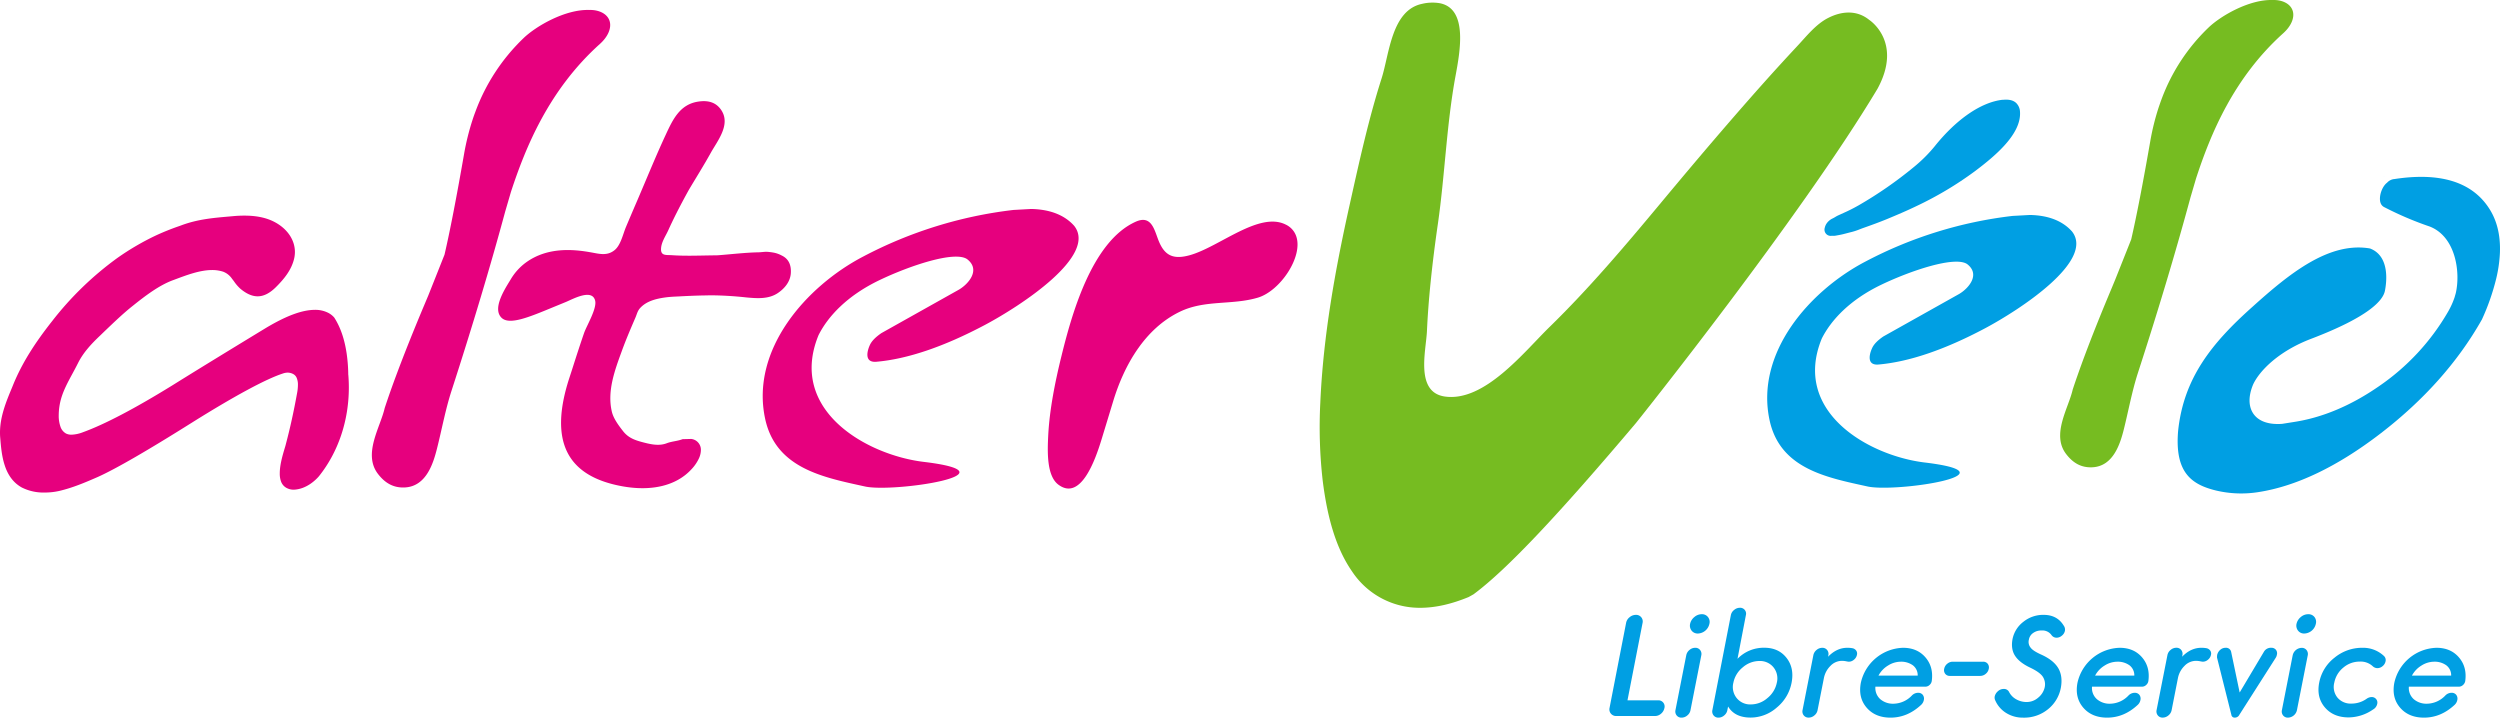
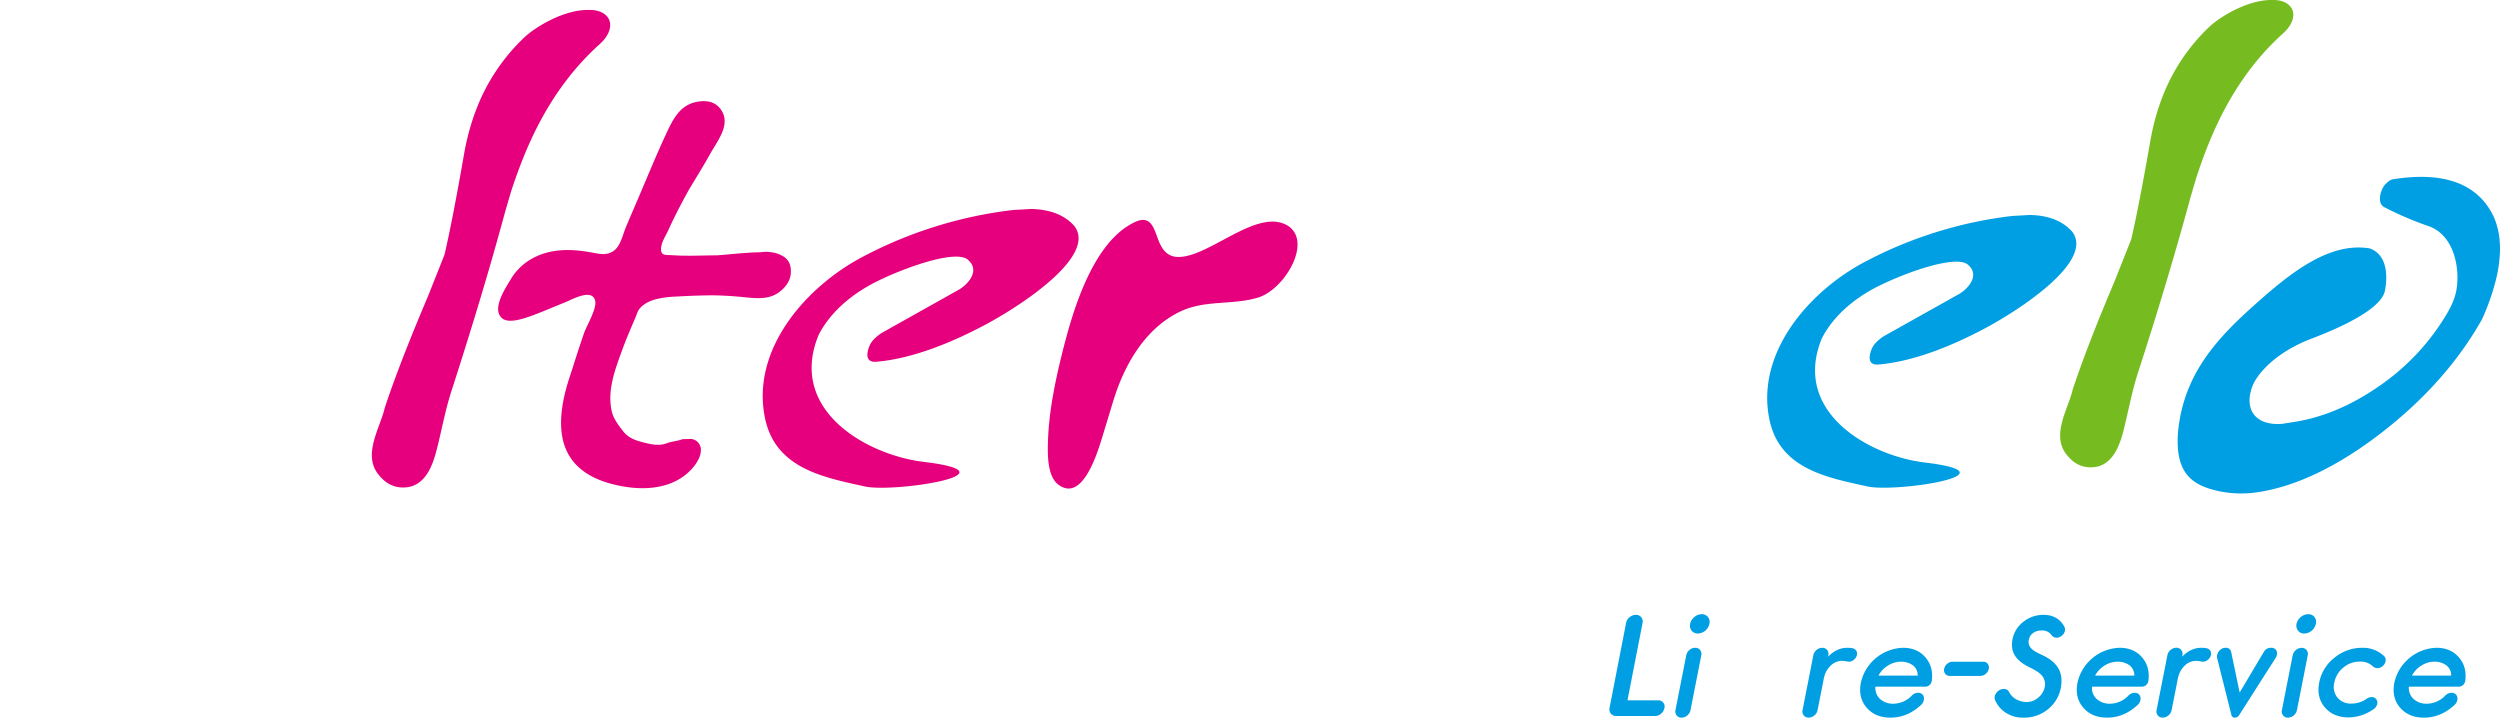
<svg xmlns="http://www.w3.org/2000/svg" id="b8307777-32dd-4bb0-9351-c9ce231ad503" data-name="Calque 1" viewBox="0 0 1338.43 384.2">
  <path d="M494.55,247.28c-30.58-3.68-72.79-27.67-56.34-67.82,5-10,15.29-21.2,32.76-29.54,15.84-7.58,40.1-15.8,46.79-11.18,7.34,5.65.86,13.21-4.3,16.28l-41.55,23.3c-3.33,2.28-5.23,4.32-6.17,6.32-1.41,3-3.27,9.5,3.3,9.05,16.74-1.42,36.4-8.12,58.41-19.81,19-10.13,60.31-37,47.61-53-5.17-5.78-12.91-8.78-23-9l-9.55.53a229.26,229.26,0,0,0-80.36,24.93c-30.44,15.89-60.5,49.83-52.5,86.92,5.76,26.68,31.5,31.35,53.53,36.21C478.66,263.84,546.15,253.5,494.55,247.28Z" style="fill: #e6007e" />
-   <path d="M23.93,263.69A25.8,25.8,0,0,1,11.69,261c-4.33-2.38-7.43-6.41-9.2-12C.9,244.12.49,238.89.11,234.28c-.09-1-.11-1.84-.11-2.65,0-8.73,3.44-16.94,6.46-24.18l.81-2c4.51-10.82,10.89-21.19,20.69-33.59a171.68,171.68,0,0,1,35-33.84,139.06,139.06,0,0,1,20.46-11.94A131.81,131.81,0,0,1,96.08,121l1.17-.43c8.63-3.18,16.7-3.89,25.24-4.64l2.25-.2c2.1-.2,4.15-.29,6.08-.29,6.52,0,11.8,1.12,16.14,3.4,6.82,3.58,10.9,9.56,10.93,16a16.84,16.84,0,0,1-.3,3.1c-1.35,6.57-5.75,11.67-9.87,15.78-3.34,3.31-6.54,4.92-9.78,4.92-2.93,0-5.93-1.31-9.18-4a21.8,21.8,0,0,1-3.47-4c-.36-.49-.71-.94-1.05-1.37a10.12,10.12,0,0,0-4.71-3.79,19,19,0,0,0-6-.91c-6.39,0-13.48,2.65-19.74,5l-1.08.4C85.28,152.68,78,158.2,71.2,163.64c-5.28,4.17-10,8.75-15.09,13.59l-2.7,2.61c-4.16,3.95-8.8,8.77-11.68,14.62-.95,1.9-1.95,3.75-2.93,5.56-2.4,4.43-4.66,8.62-6,13.11a33.32,33.32,0,0,0-1.36,9.24,17.54,17.54,0,0,0,.91,6,6.51,6.51,0,0,0,3,3.73,6.49,6.49,0,0,0,2.94.62,18.58,18.58,0,0,0,6.12-1.32c11.59-4.2,27.76-12.67,48-25.17,11.3-7.06,28.21-17.43,50.25-30.83,10.86-6.44,19.1-9.47,25.92-9.52a15.32,15.32,0,0,1,7.1,1.58,10.75,10.75,0,0,1,3.24,2.52l0,0,.07.1c3.25,5.09,5.41,11.3,6.57,19a86,86,0,0,1,.88,10.6c0,.52,0,.89.05,1.08.18,2.24.27,4.5.27,6.73,0,17.7-5.67,34.56-16,47.47-1.34,1.58-6.48,7-13.59,7.21a8.12,8.12,0,0,1-3.86-1,6.31,6.31,0,0,1-2.8-3.26,12.11,12.11,0,0,1-.73-4.51c0-4.6,1.56-9.78,2.57-13.19.31-1,.57-1.89.73-2.58,2.19-8.23,4.22-17.44,6-27.33a23.4,23.4,0,0,0,.42-4.18,9.2,9.2,0,0,0-.7-3.9,4.1,4.1,0,0,0-1.76-1.93,6.49,6.49,0,0,0-3-.8,8,8,0,0,0-2.61.48c-9,2.92-25.86,12-48.61,26.25C78.55,241.47,62,251,52.48,255.3c-7.16,3.14-13.68,5.88-20.78,7.54a35.51,35.51,0,0,1-7.77.85Z" style="fill: #e6007e" />
  <path d="M694,126.59c3.69,11-8.75,29.27-20.61,32.77-14,4.14-28.4,1-41.87,7.6-18.67,9.09-29.73,28.58-35.6,48-2.05,6.74-4.1,13.5-6.16,20.23-3.41,11.2-11.18,33.18-23.12,24.29-6.34-4.73-5.89-17.73-5.44-26.55.71-13.6,3.61-28.21,7-42,5.27-21.4,16-61.56,39.84-72.23,8.9-4,10.09,5.27,12.6,11,3.13,7.15,7.63,9.36,16.38,6.91,15.86-4.44,37.13-23.61,51.4-16.34A10.75,10.75,0,0,1,694,126.59Z" style="fill: #e6007e" />
  <path d="M376.31,158.18c1.52,0,3-.07,4.54-.08a187.58,187.58,0,0,1,18.74,1.14c5.71.52,11.84,1,16.79-2.31,3.63-2.43,6.68-6.06,7-10.58.29-4.07-.89-7.61-4.76-9.5a15.48,15.48,0,0,0-3.93-1.5,30.27,30.27,0,0,0-3.92-.53c-1.52-.08-3.09.23-4.62.26-7.32.14-14.71,1.07-22,1.6l-4.08.06c-6.77.11-13.55.35-20.31-.11-3.22-.22-6.24.51-5.83-3.9.31-3.4,2.48-6.44,3.83-9.42,2.75-6.09,6.18-12.88,11-21.61,3.89-6.57,8-13.06,11.69-19.74,3.57-6.42,10.72-15,5.89-22.72-2.87-4.57-7.31-5.62-12.41-4.86-10,1.46-13.75,9.67-17.57,17.88-5.3,11.4-10.07,23.19-15.06,34.79q-3.12,7.22-6.18,14.48c-1.58,3.76-2.8,9.73-6.07,12.37-4,3.25-8.18,2-12.7,1.2-9.37-1.67-23.15-2.95-34.7,5.38a30.2,30.2,0,0,0-8.23,9.09l-.67,1.09c-3.16,5.17-9.07,14.79-4.21,19.49,4.17,4,14.45-.23,27.49-5.64l6.88-2.82c3.72-1.53,14-7.32,15.7-.8,1.11,4.21-4.52,13.38-5.94,17.48-2.25,6.52-4.36,13.09-6.46,19.67l-1.56,4.79c-10.74,33.47-1.28,52.3,29,57.6,15.6,2.71,28.56-.53,36.51-9.17a21.86,21.86,0,0,0,4-5.8,10.92,10.92,0,0,0,1.08-4.85A5.81,5.81,0,0,0,370,235l-4.55.12c-2.74,1.06-5.78,1.14-8.51,2.19-3.85,1.48-7.95.7-11.82-.28-4.76-1.21-8.56-2.35-11.58-6.24-2.33-3-5.14-6.7-6-10.49-2.53-11,1.58-22,5.32-32.26,2.2-6.07,4.74-12,7.3-17.93.93-2.13,1.09-3.7,2.79-5.45,3.38-3.51,8.37-4.72,13-5.38,2.43-.36,5-.46,7.51-.58C367.72,158.46,372,158.28,376.31,158.18Z" style="fill: #e6007e" />
  <path d="M241.72,209.24c11.21-34.62,20.89-66.9,28.74-95.95,0,0,3.05-10.44,3.05-10.44,7.87-24.08,20.4-54.83,47.66-79.32,4.21-3.79,6.19-8.24,5.3-11.88-1.16-4.61-6.4-6.49-11.07-6.31-12.72-.41-28.3,8.55-35.1,15.07a104.56,104.56,0,0,0-25.73,39.26c-.54,1.43-1.07,2.89-1.55,4.38a132.55,132.55,0,0,0-4.59,18.52c-4.08,23.45-7.59,41.48-10.44,53.74-.3.81-8.67,21.83-8.67,21.83l-2,4.75c-5.78,13.73-10.73,26.11-14.8,37-2.54,6.78-4.73,13-6.57,18.6-2.32,10.26-11.79,24.59-3.57,35.26,3.69,4.79,8.23,7.59,14.55,7.21,11.27-.69,15-12.83,17-20.71C236.53,230,238.44,219.38,241.72,209.24Z" style="fill: #e6007e" />
  <g>
    <path d="M1030.45,247.61c-29.91-3.6-71.21-27.08-55.12-66.36,4.91-9.78,14.95-20.75,32.06-28.91,15.49-7.41,39.24-15.45,45.78-10.94,7.18,5.53.83,12.93-4.22,15.94l-40.65,22.79c-3.25,2.23-5.1,4.23-6,6.19-1.37,2.91-3.2,9.29,3.23,8.85,16.38-1.39,35.63-7.94,57.16-19.38,18.62-9.92,59-36.19,46.58-51.9-5.06-5.65-12.63-8.6-22.49-8.8l-9.35.51A224.55,224.55,0,0,0,998.76,140c-29.78,15.55-59.18,48.76-51.37,85,5.64,26.11,30.84,30.67,52.38,35.43C1014.92,263.81,1081,253.69,1030.45,247.61Z" style="fill: #009fe3" />
-     <path d="M981.8,126.23a7.29,7.29,0,0,1-1.14,0,3.32,3.32,0,0,1-3.74-4.24,6.42,6.42,0,0,1,1.16-2.57,8.09,8.09,0,0,1,3.18-2.53c.5-.25.88-.48,1.28-.71a13.28,13.28,0,0,1,1.61-.88L987,114a88,88,0,0,0,8.11-4.1,215.64,215.64,0,0,0,29.52-20.48,78,78,0,0,0,11.16-11.11c11.63-14.53,24.86-23.6,36.29-24.89l.48,0c3.11-.28,5.37.3,6.9,1.77a7.06,7.06,0,0,1,2,4.85c.64,11.54-12.64,23-24.26,31.7a186.47,186.47,0,0,1-31,18.51c-5.59,2.7-11.06,5-15.68,6.92-4.45,1.84-8.93,3.45-12.7,4.78-.66.23-1.31.48-2,.74a33.8,33.8,0,0,1-4.39,1.48c-.81.19-1.62.41-2.43.62-1.52.4-3,.8-4.52,1.06l-.72.13a17.24,17.24,0,0,1-2,.3Z" style="fill: #009fe3" />
  </g>
-   <path d="M1005.2,47.45c-41.28,69-129.33,179-129.33,179-41,48.51-69,78.43-87,91.73l-2.59,1.45c-8.95,3.68-17.56,5.77-26,5.77h-.41a43.35,43.35,0,0,1-36-19.45c-8.44-12.13-13.21-28.34-15.74-48.68a254,254,0,0,1-1.27-41.75c1.56-35.78,8-71.36,15.79-106.25,5-22.44,10-45.33,17-67.24,4.2-13.14,5.28-36.62,21.8-40a23.92,23.92,0,0,1,9.43-.3c15.08,3,10.78,25.85,8.37,38.93-4.79,25.82-5.68,52.92-9.42,79-3.23,22.25-5.16,41.48-5.88,57.57-.47,10.56-6.44,32.74,9.57,35.06,21.27,3.05,42.37-23.87,56.11-37.27,21-20.49,40.14-43.07,58.9-65.61q10.14-12.2,20.38-24.31c12.34-14.56,24.8-29,37.53-43.21q7.71-8.58,15.57-17c5.06-5.38,10.16-12,16.87-15.35C985.88,6,994,5.19,1000.73,10.65,1000.73,10.65,1018.84,22.29,1005.2,47.45Z" style="fill: #76bc21" />
  <path d="M1228.08,225.92c15.2-2.31,30.5-8.73,45.46-19.08a122.54,122.54,0,0,0,37-39.81,42.33,42.33,0,0,0,3.56-7.8l.65-2.27c2.6-11.2,0-30.25-13.94-35.68A176.26,176.26,0,0,1,1276.66,111c-1.69-.77-2.51-2.3-2.51-4.59,0-3.16,1.63-6.89,3.71-8.5l.15-.12.12-.15a6,6,0,0,1,3.85-1.79c24.08-3.69,41,1.4,50.23,15.13,4.43,6.5,6.5,14.54,6.19,24a72.42,72.42,0,0,1-2,14.19,120.94,120.94,0,0,1-7.55,21.66c0,.09-.29.54-.29.54-12.69,22.43-30.81,42.78-53.93,60.58s-45.24,28.4-65.7,31.53a58.52,58.52,0,0,1-22.45-.85c-13.51-3.26-22.14-9.9-20.4-31.66,2.87-28.45,18-47.24,39.8-66.69,19.81-17.85,41-35,62.93-31.26,10.86,4.1,8.87,18.42,8,22.72-1.06,5.23-8.76,13.92-39.4,25.61-17.76,6.74-27.89,17.41-31.15,24.49-2.83,6.8-2,11.33-.83,13.94,2.36,5.21,8.16,7.74,16.36,7.14Zm48.13-131.16.09-.06c.06,0,.12-.15.19-.2Z" style="fill: #009fe3" />
  <path d="M1144.62,199.52c11-33.88,20.43-65.46,28.12-93.88,0,0,3-10.21,3-10.21,7.7-23.57,20-53.66,46.63-77.62,4.13-3.71,6.06-8.06,5.19-11.62-1.14-4.51-6.26-6.35-10.83-6.18-12.45-.4-27.69,8.37-34.35,14.75a102.18,102.18,0,0,0-25.17,38.42c-.53,1.4-1,2.82-1.51,4.27a130.14,130.14,0,0,0-4.5,18.13c-4,22.94-7.43,40.59-10.21,52.59-.3.79-8.49,21.35-8.49,21.35s-1.92,4.65-1.92,4.65c-5.66,13.43-10.5,25.55-14.49,36.23q-3.73,10-6.43,18.2c-2.27,10-11.53,24.06-3.49,34.5,3.61,4.69,8,7.43,14.24,7.06,11-.68,14.68-12.56,16.62-20.27C1139.54,219.82,1141.41,209.44,1144.62,199.52Z" style="fill: #76bc21" />
-   <path d="M1154.57,128.51l.07,0c.06,0,.1-.12.16-.16Z" style="fill: #009fe3" />
  <g>
    <path d="M861.73,378.88l8.82-45.29a5,5,0,0,1,1.86-3.12,5.21,5.21,0,0,1,3.38-1.29,3.53,3.53,0,0,1,3.58,4.41l-8.06,41.34h16.42a3.3,3.3,0,0,1,3.34,4.18,5.22,5.22,0,0,1-1.82,3,4.79,4.79,0,0,1-3.12,1.22H865.31a3.53,3.53,0,0,1-3.58-4.41Z" style="fill: #009fe3" />
    <path d="M897,380.17l5.77-29.33a4.79,4.79,0,0,1,1.71-2.85,4.69,4.69,0,0,1,3.08-1.18,3.16,3.16,0,0,1,2.62,1.18,3.35,3.35,0,0,1,.65,2.85l-5.78,29.33a4.7,4.7,0,0,1-1.71,2.85,4.64,4.64,0,0,1-3.07,1.18,3.19,3.19,0,0,1-2.63-1.18A3.34,3.34,0,0,1,897,380.17ZM915.16,334a6.54,6.54,0,0,1-6.15,5.17,4.07,4.07,0,0,1-3.35-1.52,4.33,4.33,0,0,1-.83-3.65,6.4,6.4,0,0,1,2.28-3.65,6.05,6.05,0,0,1,3.95-1.52,4,4,0,0,1,3.34,1.52A4.15,4.15,0,0,1,915.16,334Z" style="fill: #009fe3" />
-     <path d="M916.76,380.17l9.88-50.76a4.62,4.62,0,0,1,1.75-2.85,4.8,4.8,0,0,1,3.11-1.18,3.16,3.16,0,0,1,3.19,4l-4.48,23.33a19.57,19.57,0,0,1,14.36-5.93q7.6,0,11.86,5.4t2.74,13.3a22.62,22.62,0,0,1-7.91,13.3,21.22,21.22,0,0,1-14,5.39q-8.52,0-12.09-5.93l-.38,1.9A4.7,4.7,0,0,1,923.1,383,4.64,4.64,0,0,1,920,384.2,3.19,3.19,0,0,1,917.4,383,3.34,3.34,0,0,1,916.76,380.17ZM933,357.3a14.06,14.06,0,0,0-5,8.21,9.39,9.39,0,0,0,1.79,8.24,9.24,9.24,0,0,0,7.56,3.38,13.52,13.52,0,0,0,8.85-3.38,14.18,14.18,0,0,0,5.06-8.24,9.43,9.43,0,0,0-1.79-8.25,9.27,9.27,0,0,0-7.56-3.38A13.61,13.61,0,0,0,933,357.3Z" style="fill: #009fe3" />
    <path d="M978.85,350.84l-.15.76q4.63-4.78,10.26-4.79a14.8,14.8,0,0,1,2.81.23,3.19,3.19,0,0,1,2,1.29,2.77,2.77,0,0,1,.38,2.28,4.42,4.42,0,0,1-1.6,2.58,4.24,4.24,0,0,1-2.74,1.07,10.82,10.82,0,0,1-1.44-.23,11.76,11.76,0,0,0-2.28-.23,8.51,8.51,0,0,0-6.16,2.74,12.52,12.52,0,0,0-3.49,6.61l-3.35,17a4.7,4.7,0,0,1-1.71,2.85,4.64,4.64,0,0,1-3.07,1.18,3.19,3.19,0,0,1-2.63-1.18,3.34,3.34,0,0,1-.64-2.85l5.77-29.33A4.79,4.79,0,0,1,972.5,348a4.69,4.69,0,0,1,3.08-1.18A3.16,3.16,0,0,1,978.2,348,3.35,3.35,0,0,1,978.85,350.84Z" style="fill: #009fe3" />
    <path d="M1012.14,384.2q-8.21,0-12.81-5.36t-3.08-13.33a23.88,23.88,0,0,1,22.58-18.7q7.59,0,12,5.13t3.38,12.65a3.51,3.51,0,0,1-1.14,2.09,3.25,3.25,0,0,1-2.35.95h-26.68a8,8,0,0,0,2.66,6.73,10.4,10.4,0,0,0,7,2.39,13.87,13.87,0,0,0,9.81-4.33,4.66,4.66,0,0,1,3.34-1.52,3.08,3.08,0,0,1,2.55,1.1,3.34,3.34,0,0,1,.57,2.78,4.78,4.78,0,0,1-1.45,2.58Q1021.19,384.2,1012.14,384.2Zm-6.46-22.49h21a6.65,6.65,0,0,0-2.62-5.55,10.69,10.69,0,0,0-6.57-1.9,12.74,12.74,0,0,0-6.61,2A13.86,13.86,0,0,0,1005.68,361.71Z" style="fill: #009fe3" />
    <path d="M1045.42,354.26h16.27a3,3,0,0,1,2.47,1.1,3.2,3.2,0,0,1,.57,2.7,4.54,4.54,0,0,1-1.64,2.7,4.49,4.49,0,0,1-2.92,1.1H1043.9a3,3,0,0,1-2.47-1.1,3.21,3.21,0,0,1-.57-2.7,4.53,4.53,0,0,1,1.64-2.7A4.49,4.49,0,0,1,1045.42,354.26Z" style="fill: #009fe3" />
    <path d="M1093,350.53q6.54,3,9,7.3t1.3,10.49a19.25,19.25,0,0,1-6.73,11.28,20.14,20.14,0,0,1-13.49,4.6,16.66,16.66,0,0,1-9-2.47,14.94,14.94,0,0,1-5.86-6.72,3.4,3.4,0,0,1-.3-2.21,5.19,5.19,0,0,1,1.75-2.77,4.43,4.43,0,0,1,3-1.18,3,3,0,0,1,3,1.75,9.41,9.41,0,0,0,3.91,3.87,11.23,11.23,0,0,0,5.43,1.37,9.34,9.34,0,0,0,6.2-2.35,9.93,9.93,0,0,0,3.46-5.48,7.48,7.48,0,0,0-1.07-5.81c-1.11-1.6-3.39-3.2-6.84-4.83q-5.7-2.73-8-6.34t-1.3-8.93a15.39,15.39,0,0,1,5.74-9.16,16.87,16.87,0,0,1,10.91-3.76q7.21,0,10.71,5.7a3.7,3.7,0,0,1,.69,2.81,4.48,4.48,0,0,1-1.64,2.62,4.33,4.33,0,0,1-2.85,1.1,3.26,3.26,0,0,1-2.73-1.44,5.94,5.94,0,0,0-5.25-2.43,7.48,7.48,0,0,0-4.59,1.37,5.44,5.44,0,0,0-2.25,3.57,4.8,4.8,0,0,0,1,4.33C1088.09,348,1090.06,349.22,1093,350.53Z" style="fill: #009fe3" />
    <path d="M1128.11,384.2q-8.2,0-12.8-5.36t-3.08-13.33a23.86,23.86,0,0,1,22.57-18.7q7.6,0,12,5.13t3.38,12.65a3.51,3.51,0,0,1-1.14,2.09,3.27,3.27,0,0,1-2.36.95h-26.67a7.93,7.93,0,0,0,2.66,6.73,10.37,10.37,0,0,0,7,2.39,13.86,13.86,0,0,0,9.8-4.33,4.68,4.68,0,0,1,3.35-1.52,3.06,3.06,0,0,1,2.54,1.1,3.34,3.34,0,0,1,.57,2.78,4.76,4.76,0,0,1-1.44,2.58Q1137.15,384.2,1128.11,384.2Zm-6.46-22.49h21a6.68,6.68,0,0,0-2.62-5.55,10.7,10.7,0,0,0-6.58-1.9,12.76,12.76,0,0,0-6.61,2A13.93,13.93,0,0,0,1121.65,361.71Z" style="fill: #009fe3" />
    <path d="M1168.39,350.84l-.15.76q4.63-4.78,10.26-4.79a14.8,14.8,0,0,1,2.81.23,3.19,3.19,0,0,1,2,1.29,2.77,2.77,0,0,1,.38,2.28,4.42,4.42,0,0,1-1.6,2.58,4.23,4.23,0,0,1-2.73,1.07,10.63,10.63,0,0,1-1.45-.23,11.76,11.76,0,0,0-2.28-.23,8.47,8.47,0,0,0-6.15,2.74,12.54,12.54,0,0,0-3.5,6.61l-3.34,17a4.79,4.79,0,0,1-1.71,2.85,4.69,4.69,0,0,1-3.08,1.18,3.16,3.16,0,0,1-2.62-1.18,3.35,3.35,0,0,1-.65-2.85l5.78-29.33a4.7,4.7,0,0,1,1.71-2.85,4.64,4.64,0,0,1,3.07-1.18,3.19,3.19,0,0,1,2.63,1.18A3.38,3.38,0,0,1,1168.39,350.84Z" style="fill: #009fe3" />
    <path d="M1196.43,384.2a1.74,1.74,0,0,1-1.82-1.52l-7.68-30.63a10.81,10.81,0,0,1,.08-1.44,5.13,5.13,0,0,1,1.63-2.7,4.24,4.24,0,0,1,2.86-1.1,2.77,2.77,0,0,1,3,2.2l4.55,21.74L1212,349a4.3,4.3,0,0,1,4-2.2,3,3,0,0,1,2.47,1.1,3,3,0,0,1,.49,2.7,4,4,0,0,1-.53,1.44l-19.53,30.63A2.74,2.74,0,0,1,1196.43,384.2Z" style="fill: #009fe3" />
    <path d="M1221.67,380.17l5.77-29.33a5.08,5.08,0,0,1,4.79-4,3.17,3.17,0,0,1,2.62,1.18,3.35,3.35,0,0,1,.65,2.85l-5.78,29.33a5.08,5.08,0,0,1-4.79,4,3.18,3.18,0,0,1-2.62-1.18A3.34,3.34,0,0,1,1221.67,380.17ZM1239.83,334a6.54,6.54,0,0,1-6.16,5.17,4,4,0,0,1-3.34-1.52,4.36,4.36,0,0,1-.84-3.65,6.51,6.51,0,0,1,2.28-3.65,6.1,6.1,0,0,1,4-1.52,4.06,4.06,0,0,1,3.34,1.52A4.18,4.18,0,0,1,1239.83,334Z" style="fill: #009fe3" />
    <path d="M1264.76,346.81a16.22,16.22,0,0,1,11.4,4.26,3,3,0,0,1,1,3,4.46,4.46,0,0,1-1.6,2.58,4.32,4.32,0,0,1-2.81,1.06,3.69,3.69,0,0,1-2.43-1,9.45,9.45,0,0,0-7-2.51,13.39,13.39,0,0,0-8.74,3.19,13.7,13.7,0,0,0-4.86,8.06,9.08,9.08,0,0,0,1.67,8,9.18,9.18,0,0,0,7.53,3.23,13.91,13.91,0,0,0,8-2.5,4.9,4.9,0,0,1,2.74-1,3,3,0,0,1,2.43,1.06,2.9,2.9,0,0,1,.61,2.59,4.47,4.47,0,0,1-2.21,3,23.33,23.33,0,0,1-13.07,4.25q-8.2,0-12.77-5.39t-3-13.3a22.08,22.08,0,0,1,8.21-13.3A23.15,23.15,0,0,1,1264.76,346.81Z" style="fill: #009fe3" />
    <path d="M1297.74,384.2q-8.21,0-12.81-5.36t-3.07-13.33a23.86,23.86,0,0,1,22.57-18.7q7.59,0,12,5.13t3.39,12.65a3.62,3.62,0,0,1-1.14,2.09,3.27,3.27,0,0,1-2.36.95h-26.68a8,8,0,0,0,2.66,6.73,10.41,10.41,0,0,0,7,2.39,13.86,13.86,0,0,0,9.8-4.33,4.66,4.66,0,0,1,3.34-1.52A3.07,3.07,0,0,1,1315,372a3.34,3.34,0,0,1,.57,2.78,4.76,4.76,0,0,1-1.44,2.58Q1306.78,384.2,1297.74,384.2Zm-6.46-22.49h21a6.66,6.66,0,0,0-2.63-5.55,10.65,10.65,0,0,0-6.57-1.9,12.76,12.76,0,0,0-6.61,2A13.93,13.93,0,0,0,1291.28,361.71Z" style="fill: #009fe3" />
  </g>
</svg>